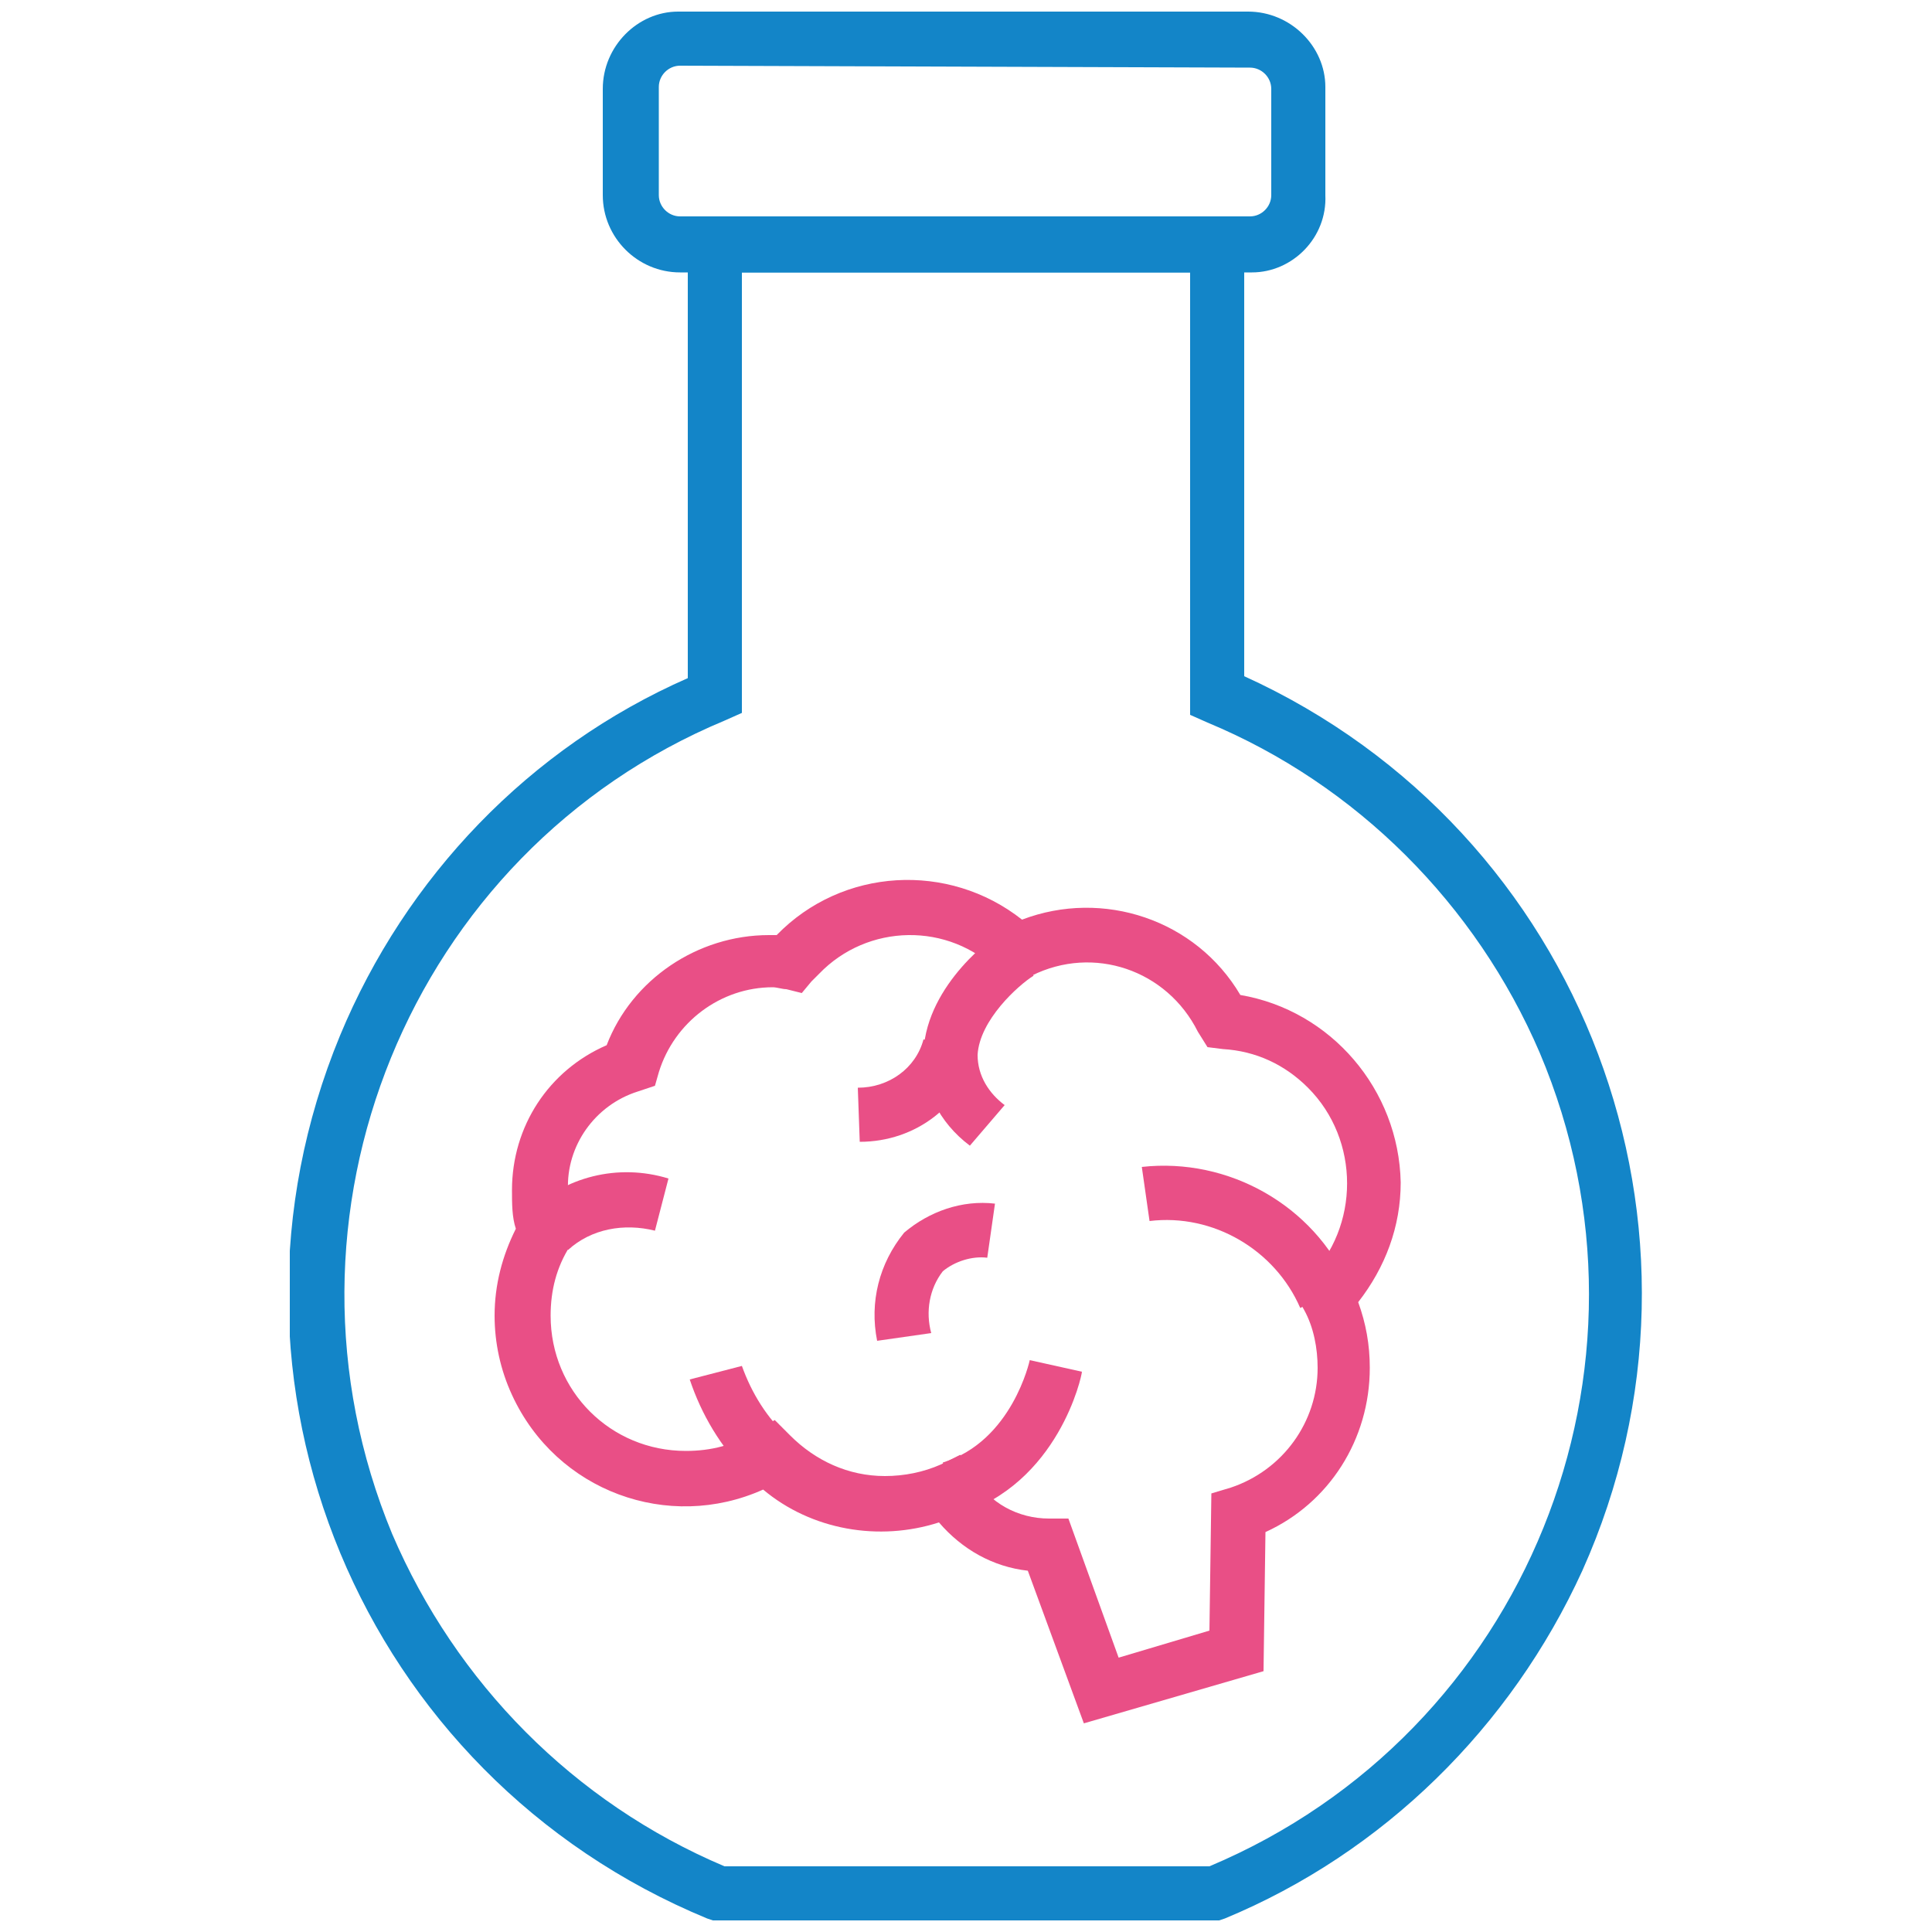
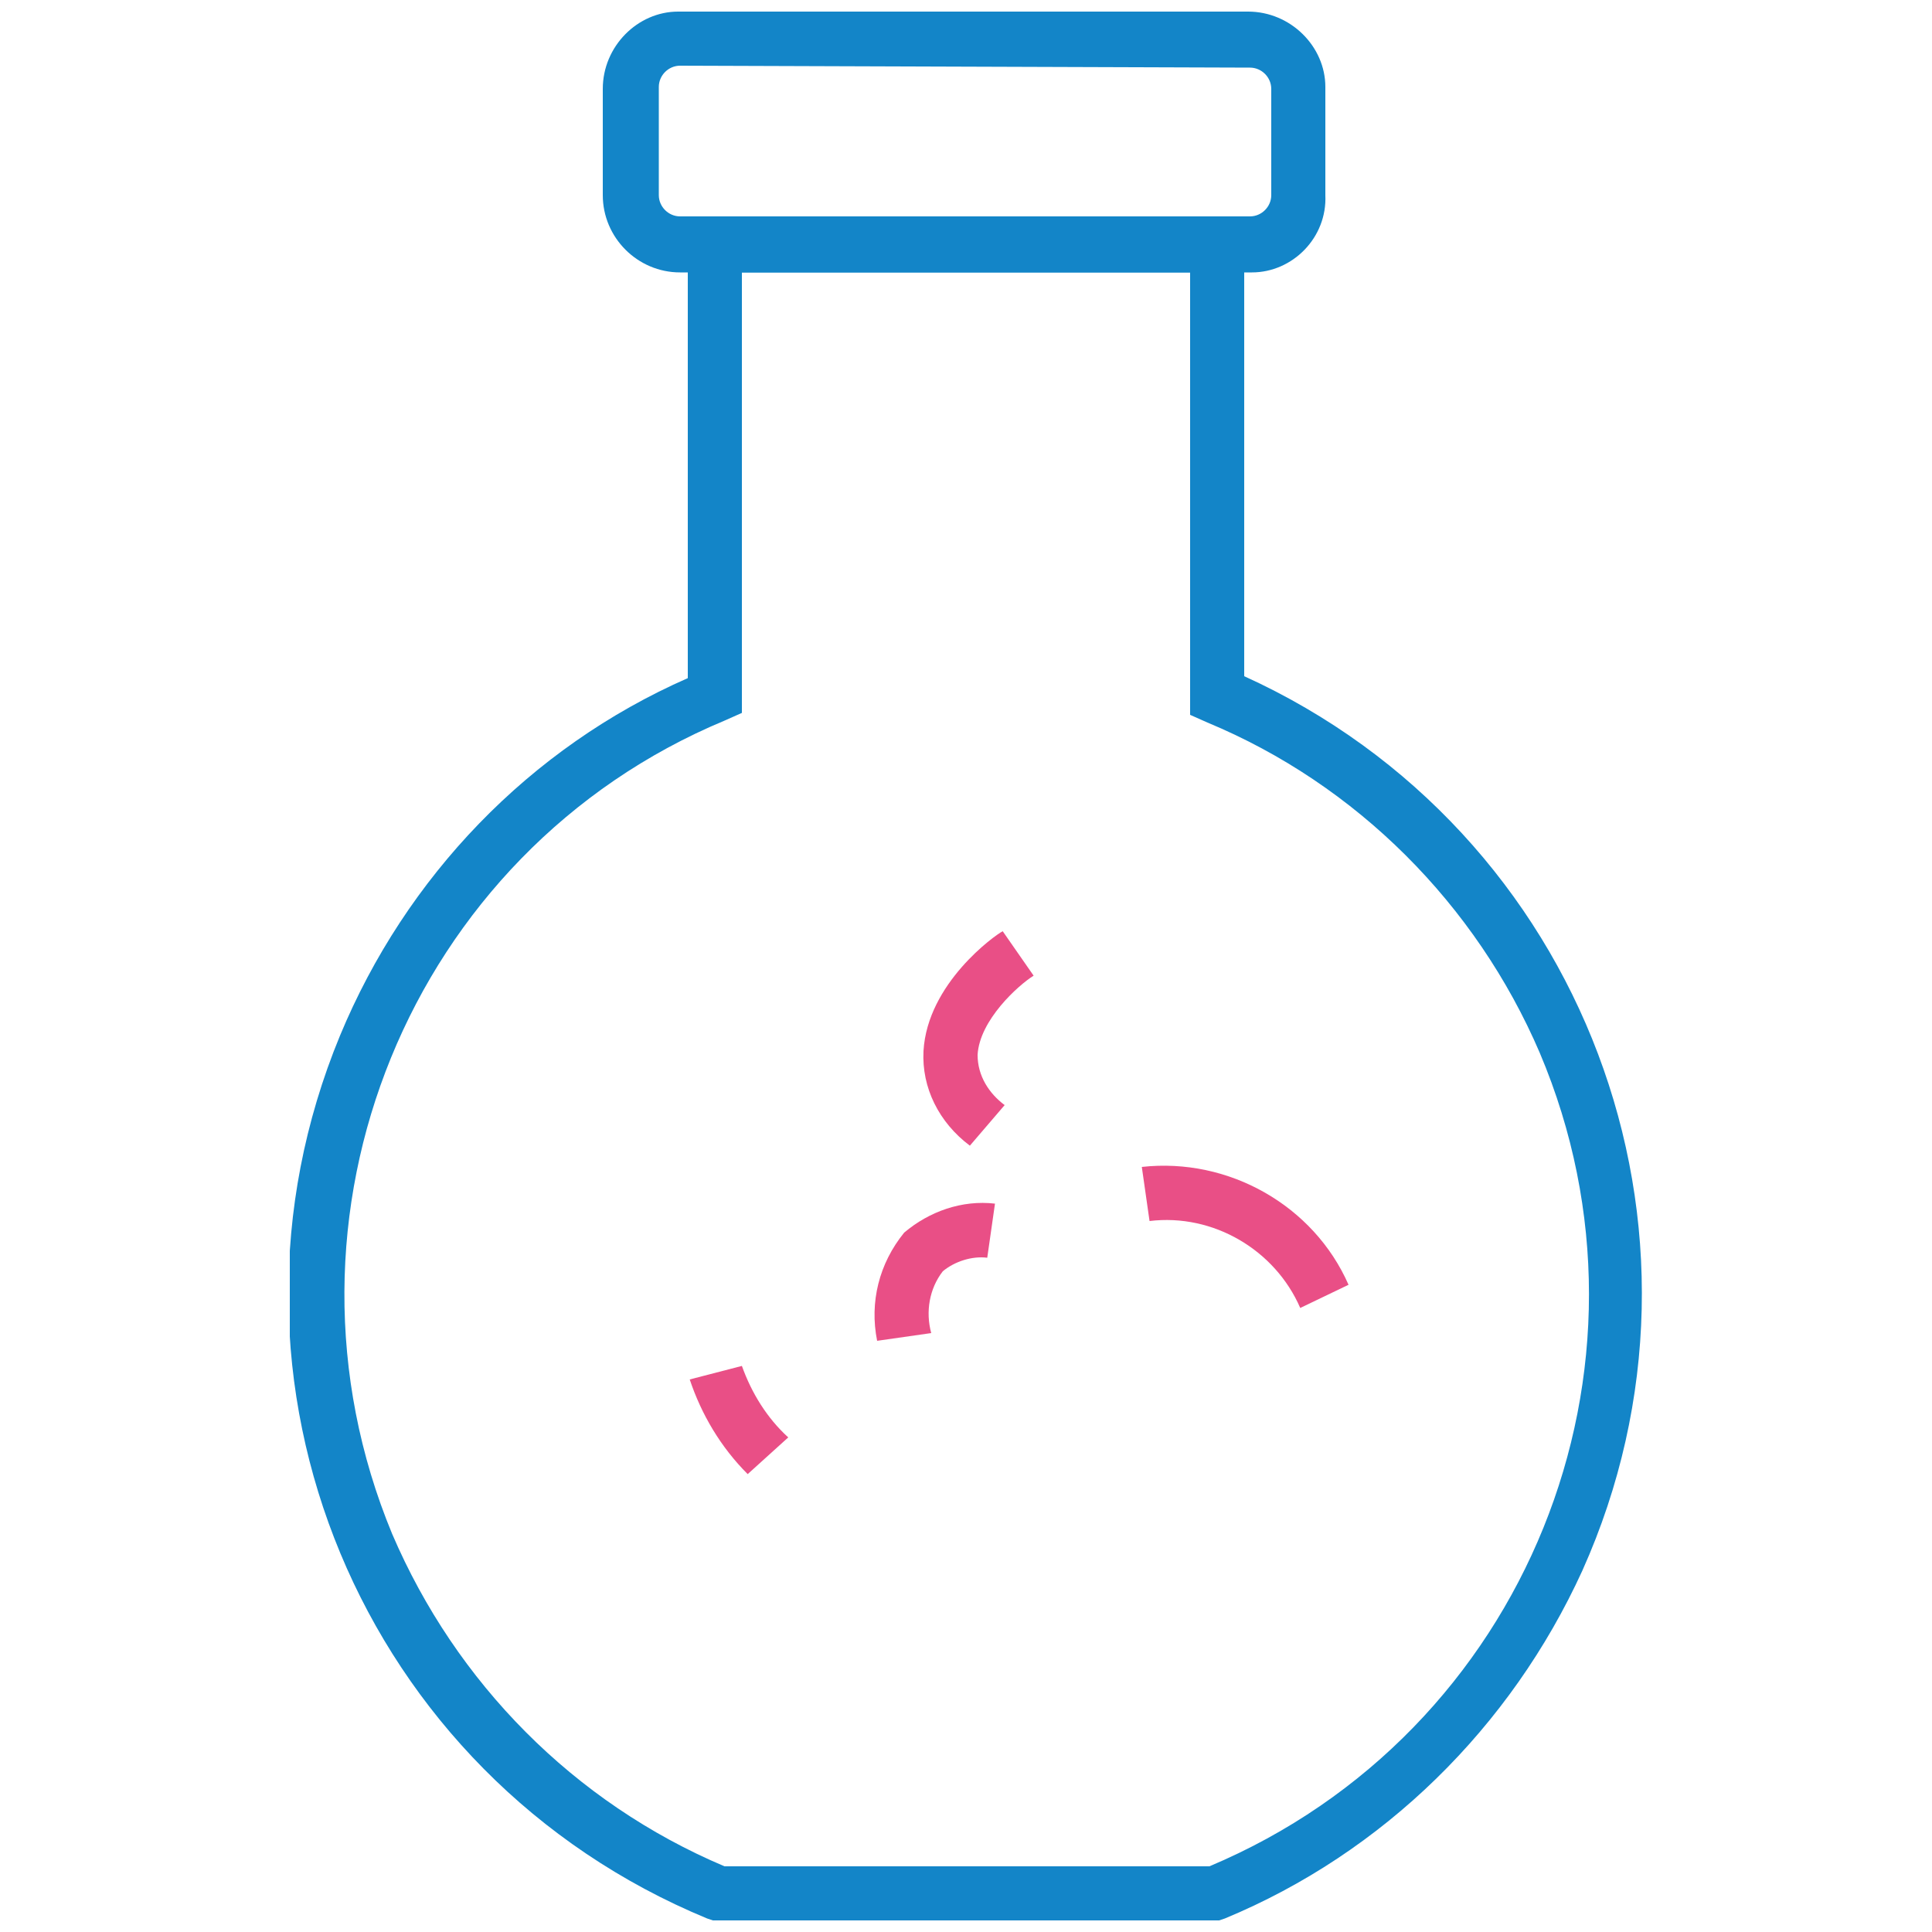
<svg xmlns="http://www.w3.org/2000/svg" xmlns:xlink="http://www.w3.org/1999/xlink" version="1.1" id="Layer_1" x="0px" y="0px" viewBox="0 0 100 100" style="enable-background:new 0 0 100 100;" xml:space="preserve">
  <style type="text/css">
	.st0{clip-path:url(#SVGID_00000062184100492839450030000002806040583570306444_);}
	.st1{fill:#1385C8;}
	.st2{fill:#E94F86;}
</style>
  <g>
    <defs>
      <rect id="SVGID_1_" x="15" y="0.6" width="70" height="98.8" />
    </defs>
    <clipPath id="SVGID_00000120546281243640277040000016919139121440659369_">
      <use xlink:href="#SVGID_1_" style="overflow:visible;" />
    </clipPath>
    <g id="Group_847" style="clip-path:url(#SVGID_00000120546281243640277040000016919139121440659369_);">
      <path id="Path_545" class="st1" d="M63.1,99.4H36.9l-0.3-0.1c-17.9-7.4-26.4-27.8-19-45.7c3.4-8.2,9.8-14.9,18-18.5V11.3h28.8    v23.7C82,43,89.8,63.7,81.9,81.3c-3.7,8.1-10.3,14.6-18.5,18L63.1,99.4z M37.5,96.6h25.1c16.4-6.9,24-25.8,17.1-42.1    c-3.3-7.7-9.5-13.9-17.2-17.1l-0.9-0.4V14.1H38.4v22.8l-0.9,0.4l0,0C21.2,44.1,13.5,63,20.3,79.4C23.6,87.1,29.7,93.3,37.5,96.6    L37.5,96.6z" />
      <path id="Path_546" class="st1" d="M64.8,14.1H35.2c-2.2,0-4-1.8-4-4c0,0,0,0,0,0V4.6c0-2.2,1.8-4,3.9-4c0,0,0,0,0,0h29.5    c2.2,0,4,1.8,4,3.9c0,0,0,0,0,0v5.6C68.7,12.3,66.9,14.1,64.8,14.1L64.8,14.1z M35.2,3.4c-0.6,0-1.1,0.5-1.1,1.1v5.6    c0,0.6,0.5,1.1,1.1,1.1c0,0,0,0,0,0h29.5c0.6,0,1.1-0.5,1.1-1.1V4.6c0-0.6-0.5-1.1-1.1-1.1L35.2,3.4z" />
      <path id="Path_547" class="st2" d="M50.2,59.3c-1.6-1.2-2.5-3-2.4-4.9c0.2-3.5,3.7-6,4.1-6.2l1.6,2.3l-0.8-1.2l0.8,1.2    c-0.8,0.5-2.8,2.3-2.9,4.1c0,1.1,0.6,2,1.4,2.6L50.2,59.3z" />
-       <path id="Path_548" class="st2" d="M44.5,59.1L44.5,59.1l-0.1-2.8h0c1.6,0,3-1,3.4-2.5l2.7,0.6l0,0C49.9,57.2,47.4,59.1,44.5,59.1    L44.5,59.1z" />
-       <path id="Path_549" class="st2" d="M29.4,64.7l-2.1-1.9c1.9-1.9,4.7-2.6,7.3-1.8l-0.7,2.7C32.3,63.3,30.6,63.6,29.4,64.7    L29.4,64.7z" />
      <path id="Path_550" class="st2" d="M38.7,76.3c-1.4-1.4-2.4-3.1-3-4.9l2.7-0.7c0.5,1.4,1.3,2.7,2.4,3.7L38.7,76.3z" />
      <path id="Path_551" class="st2" d="M67.3,67.7c-1.3-3-4.5-4.9-7.8-4.5l-0.4-2.8c4.5-0.5,8.9,2,10.7,6.1L67.3,67.7z" />
-       <path id="Path_552" class="st2" d="M49.6,78.4l-0.8-2.7c3.6-1.1,4.5-5.3,4.5-5.3L56,71C56,71.2,54.8,76.8,49.6,78.4L49.6,78.4z" />
      <path id="Path_553" class="st2" d="M45.4,69.4c-0.4-2,0.1-4,1.4-5.6c1.3-1.1,3-1.7,4.7-1.5l-0.4,2.8c-0.8-0.1-1.7,0.2-2.3,0.7    c-0.7,0.9-0.9,2.1-0.6,3.2L45.4,69.4z" />
-       <path id="Path_554" class="st2" d="M56.1,89.2l-2.9-7.9l0,0c-1.8-0.2-3.4-1.1-4.6-2.5c-3.1,1-6.6,0.4-9.1-1.7    c-4.9,2.2-10.7,0.1-13-4.9c-0.6-1.3-0.9-2.7-0.9-4.1c0-1.6,0.4-3.1,1.1-4.5c-0.2-0.6-0.2-1.3-0.2-2c0-3.3,1.9-6.2,4.9-7.5    c1.3-3.4,4.7-5.7,8.4-5.7c0.2,0,0.3,0,0.4,0l0,0c3.4-3.5,8.9-3.8,12.7-0.8c4.2-1.6,9,0,11.3,3.9c4.7,0.8,8.2,4.9,8.3,9.7    c0,2.3-0.8,4.4-2.2,6.2c0.4,1.1,0.6,2.2,0.6,3.4c0,3.7-2.1,7-5.4,8.5l-0.1,7.2L56.1,89.2z M49.7,75.3l0.7,1.1l0,0    c0.8,1.4,2.3,2.2,3.9,2.2h1l2.6,7.2l4.7-1.4l0.1-7.1l1-0.3l0,0c2.7-0.9,4.5-3.4,4.5-6.2c0-1-0.2-2.1-0.7-3l-0.5-0.9l0.7-0.7l0,0    c2.7-2.7,2.7-7.2,0-9.9c-1.2-1.2-2.7-1.9-4.4-2l-0.8-0.1L62,53.4l0,0c-1.6-3.2-5.4-4.5-8.6-2.9c0,0-0.1,0-0.1,0.1L52.4,51    l-0.7-0.7l0,0c-2.6-2.6-6.8-2.5-9.3,0.1c-0.1,0.1-0.3,0.3-0.4,0.4l-0.5,0.6l-0.8-0.2l0,0c-0.2,0-0.5-0.1-0.7-0.1    c-2.7,0-5.1,1.8-5.9,4.4l-0.2,0.7L33,56.5l0,0c-2.2,0.7-3.7,2.8-3.6,5.1c0,0.6,0.1,1.1,0.3,1.6l0.2,0.7l-0.4,0.6    c-0.7,1.1-1,2.3-1,3.6c0,3.9,3.1,7,7,7c1.3,0,2.5-0.3,3.6-1l1-0.6l0.8,0.8l0,0c1.3,1.3,3,2.1,4.9,2.1c1,0,2-0.2,2.9-0.6L49.7,75.3    z" />
    </g>
  </g>
</svg>